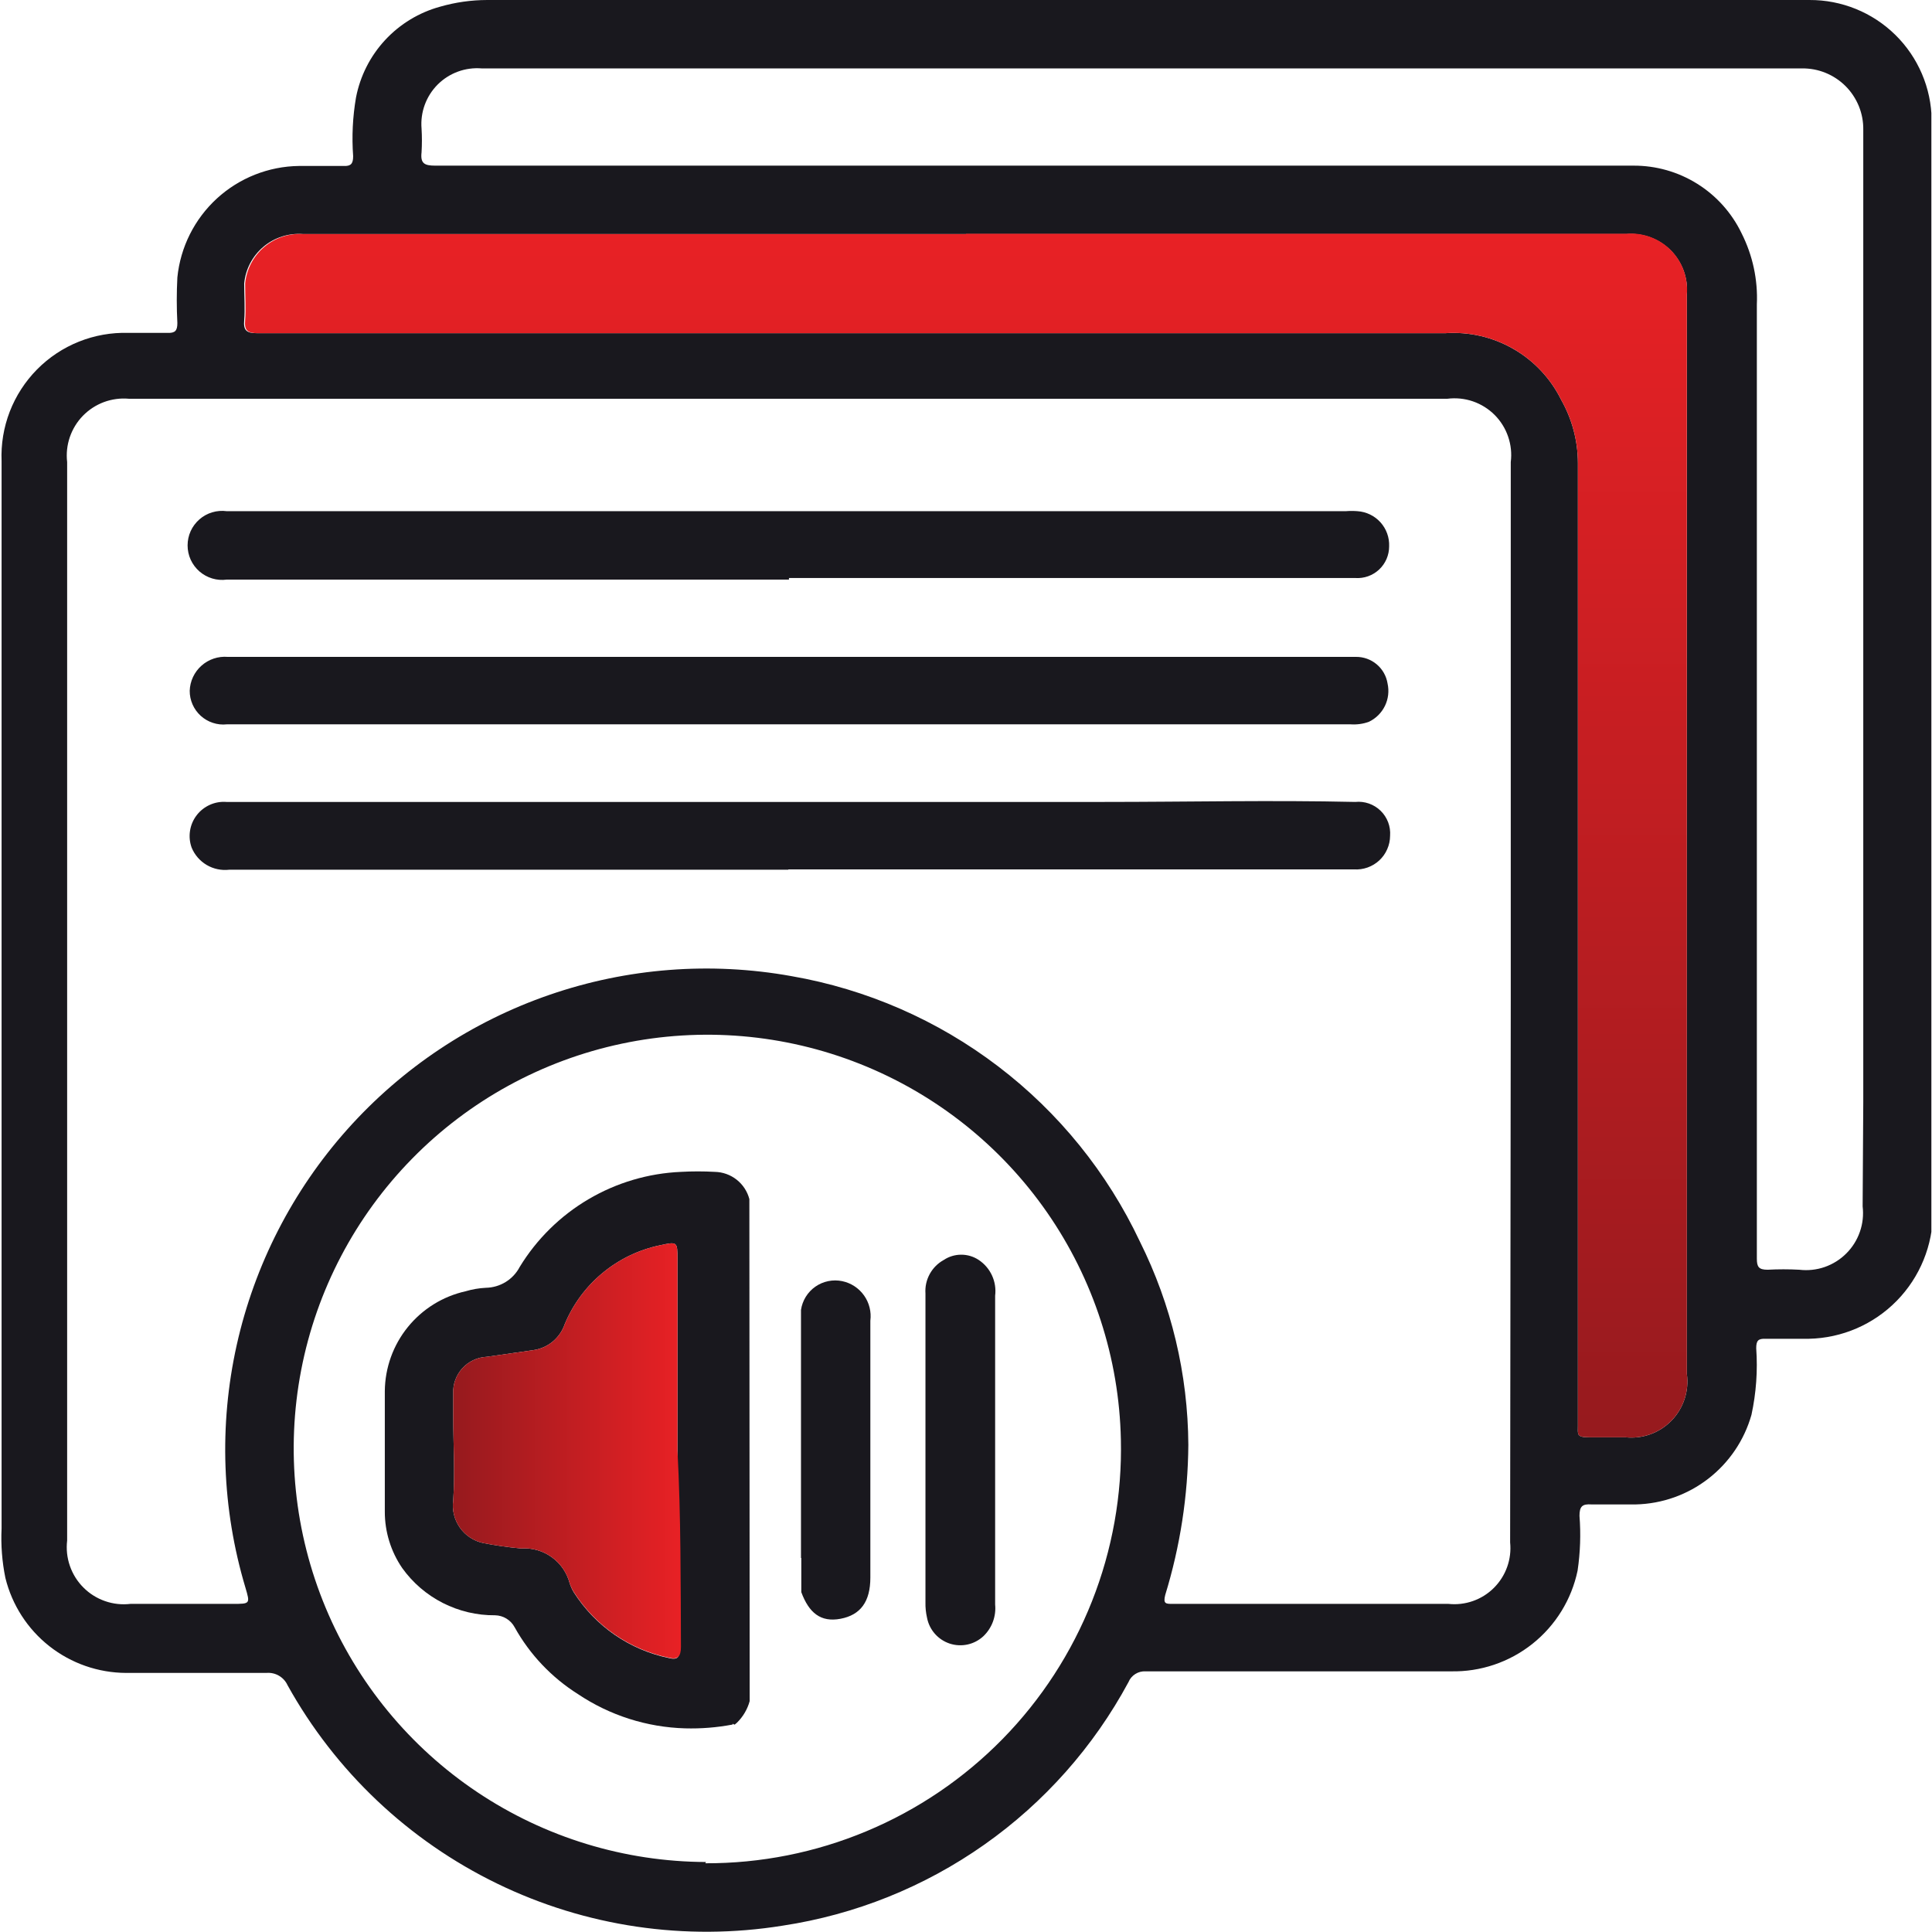
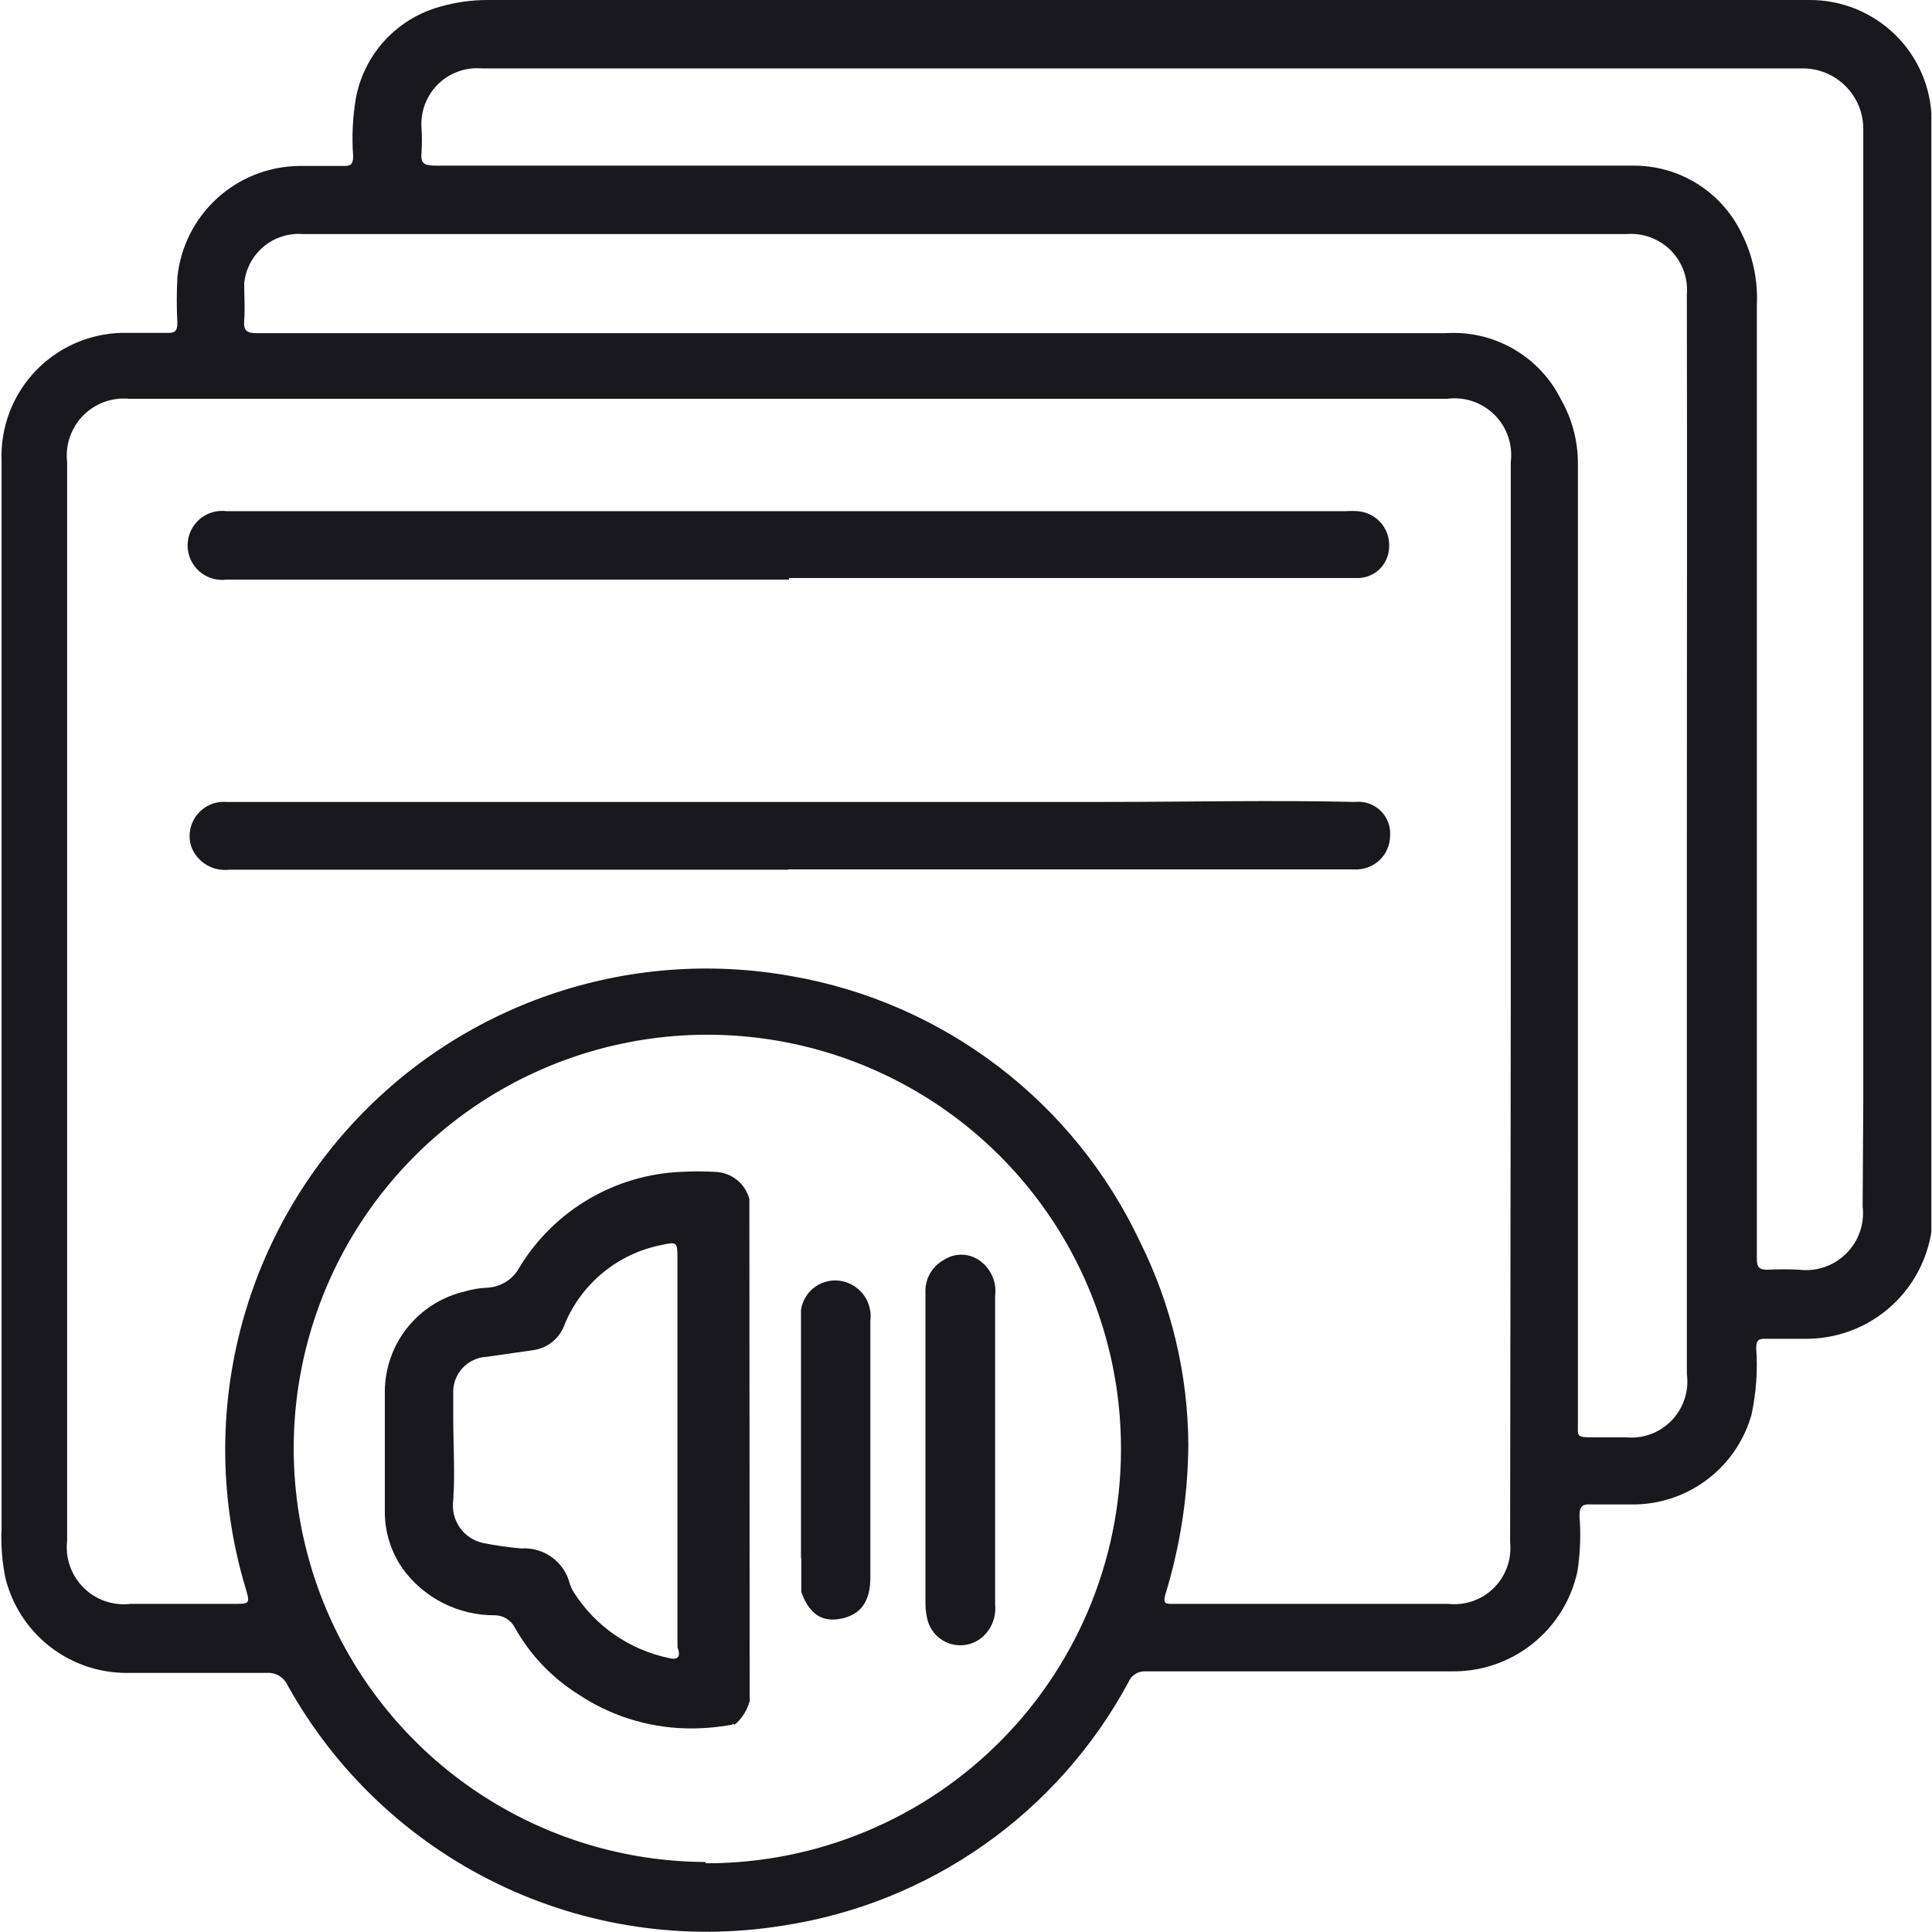
<svg xmlns="http://www.w3.org/2000/svg" width="61" height="61" viewBox="0 0 61 61" fill="none">
  <g clip-path="url(#clip0_524_169)">
    <path d="M60.99 13.79C60.99 10.44 60.99 7.09 60.99 3.79C60.977 2.777 60.564 1.81 59.841 1.1C59.118 0.39 58.143 -0.005 57.13 5.38628e-05H42.86C40.76 5.38628e-05 38.67 5.38628e-05 36.58 5.38628e-05C35.91 5.38628e-05 35.21 5.38628e-05 34.53 5.38628e-05H15.38C14.879 0.001 14.381 0.072 13.9 0.21C13.233 0.392 12.63 0.757 12.159 1.265C11.689 1.772 11.371 2.401 11.24 3.08C11.135 3.691 11.105 4.312 11.15 4.93C11.15 5.17 11.08 5.25 10.85 5.24C10.38 5.24 9.91 5.24 9.44 5.24C8.479 5.252 7.557 5.618 6.848 6.267C6.14 6.917 5.696 7.804 5.6 8.76C5.575 9.24 5.575 9.72 5.6 10.2C5.6 10.44 5.53 10.52 5.29 10.51C4.88 10.51 4.47 10.51 4.05 10.51C3.516 10.495 2.985 10.589 2.489 10.788C1.994 10.986 1.544 11.285 1.169 11.665C0.794 12.045 0.501 12.498 0.308 12.996C0.116 13.494 0.028 14.027 0.05 14.56V48.26C0.025 48.783 0.065 49.307 0.17 49.82C0.38 50.673 0.868 51.432 1.559 51.976C2.249 52.519 3.101 52.816 3.98 52.82C5.46 52.82 6.93 52.82 8.41 52.82C8.548 52.808 8.687 52.838 8.807 52.908C8.927 52.978 9.023 53.084 9.08 53.21C10.59 55.928 12.9 58.114 15.697 59.472C18.494 60.831 21.641 61.294 24.71 60.8C27.002 60.453 29.182 59.578 31.077 58.243C32.972 56.909 34.531 55.151 35.63 53.11C35.673 53.004 35.749 52.915 35.846 52.854C35.942 52.793 36.056 52.764 36.17 52.77H45.81C46.743 52.79 47.654 52.483 48.384 51.902C49.114 51.321 49.619 50.504 49.81 49.59C49.895 49.017 49.915 48.437 49.87 47.86C49.87 47.56 49.96 47.48 50.25 47.5C50.71 47.5 51.18 47.5 51.65 47.5C52.481 47.48 53.284 47.195 53.94 46.685C54.597 46.176 55.074 45.47 55.3 44.67C55.449 43.981 55.5 43.274 55.45 42.57C55.45 42.33 55.51 42.26 55.75 42.27C56.2 42.27 56.66 42.27 57.11 42.27C58.157 42.249 59.154 41.819 59.887 41.071C60.62 40.323 61.03 39.317 61.03 38.27V21.15C60.99 18.7 60.99 16.25 60.99 13.79ZM22.29 58.79C19.721 58.782 17.211 58.016 15.075 56.588C12.939 55.16 11.272 53.134 10.282 50.763C9.292 48.392 9.023 45.782 9.509 43.259C9.995 40.736 11.215 38.413 13.015 36.58C14.815 34.746 17.116 33.485 19.629 32.953C22.143 32.421 24.758 32.642 27.146 33.589C29.535 34.536 31.591 36.167 33.057 38.276C34.523 40.386 35.335 42.881 35.39 45.45C35.43 47.196 35.12 48.933 34.478 50.557C33.836 52.181 32.876 53.661 31.653 54.908C30.43 56.155 28.97 57.145 27.358 57.818C25.747 58.492 24.017 58.836 22.27 58.83L22.29 58.79ZM47.68 48.7C47.707 48.962 47.675 49.227 47.586 49.475C47.497 49.724 47.354 49.949 47.167 50.135C46.981 50.321 46.755 50.463 46.506 50.55C46.257 50.638 45.992 50.668 45.73 50.64H40.39H37.02C36.81 50.64 36.72 50.64 36.79 50.36C37.262 48.824 37.508 47.227 37.52 45.62C37.508 43.391 36.985 41.195 35.99 39.2C34.963 37.023 33.428 35.125 31.513 33.667C29.599 32.208 27.361 31.232 24.99 30.82C22.435 30.36 19.804 30.563 17.35 31.41C14.895 32.256 12.699 33.717 10.97 35.654C9.241 37.59 8.037 39.938 7.473 42.472C6.909 45.007 7.005 47.643 7.75 50.13C7.9 50.64 7.9 50.64 7.35 50.64H4.12C3.85 50.672 3.575 50.643 3.318 50.553C3.061 50.464 2.827 50.318 2.635 50.125C2.442 49.933 2.296 49.699 2.207 49.442C2.117 49.185 2.088 48.91 2.12 48.64V14.59C2.089 14.324 2.118 14.055 2.204 13.802C2.291 13.549 2.432 13.318 2.619 13.126C2.806 12.935 3.033 12.787 3.284 12.694C3.535 12.602 3.804 12.566 4.07 12.59C6.47 12.59 8.86 12.59 11.26 12.59C14.88 12.59 18.51 12.59 22.13 12.59C22.83 12.59 23.55 12.59 24.25 12.59C25.88 12.59 27.52 12.59 29.15 12.59H45.7C45.971 12.556 46.246 12.584 46.504 12.672C46.762 12.761 46.997 12.907 47.19 13.1C47.383 13.293 47.529 13.528 47.617 13.786C47.706 14.044 47.734 14.319 47.7 14.59V31.59C47.693 37.317 47.687 43.02 47.68 48.7ZM53.26 26.79V43.38C53.296 43.646 53.272 43.917 53.188 44.172C53.104 44.427 52.964 44.66 52.777 44.852C52.59 45.045 52.362 45.193 52.109 45.284C51.857 45.376 51.587 45.408 51.32 45.38C50.93 45.38 50.55 45.38 50.16 45.38C49.77 45.38 49.82 45.28 49.82 45.02C49.82 43.3 49.82 41.58 49.82 39.85V14.62C49.819 13.919 49.636 13.23 49.29 12.62C48.957 11.947 48.431 11.387 47.779 11.014C47.128 10.64 46.38 10.468 45.63 10.52H8.12C7.79 10.52 7.68 10.44 7.71 10.11C7.74 9.78 7.71 9.33 7.71 8.95C7.753 8.498 7.972 8.081 8.32 7.789C8.668 7.497 9.117 7.354 9.57 7.39H51.35C51.606 7.369 51.864 7.404 52.105 7.492C52.347 7.581 52.566 7.721 52.748 7.902C52.929 8.084 53.069 8.303 53.158 8.545C53.246 8.786 53.281 9.044 53.26 9.3C53.27 15.13 53.26 21 53.26 26.79ZM58.81 38.09C58.842 38.36 58.813 38.635 58.723 38.892C58.634 39.149 58.488 39.383 58.295 39.575C58.103 39.768 57.869 39.914 57.612 40.004C57.355 40.093 57.08 40.122 56.81 40.09C56.477 40.072 56.143 40.072 55.81 40.09C55.53 40.09 55.47 40 55.47 39.74C55.47 37.52 55.47 35.3 55.47 33.08V19.61C55.47 16.28 55.47 12.95 55.47 9.61C55.505 8.835 55.339 8.063 54.99 7.37C54.681 6.726 54.196 6.183 53.59 5.804C52.985 5.425 52.284 5.226 51.57 5.23C46.95 5.23 42.33 5.23 37.71 5.23H13.74C13.4 5.23 13.27 5.16 13.31 4.81C13.325 4.56 13.325 4.31 13.31 4.06C13.289 3.805 13.323 3.549 13.411 3.309C13.499 3.068 13.639 2.85 13.819 2.669C14 2.489 14.218 2.349 14.459 2.261C14.699 2.173 14.955 2.139 15.21 2.16H45.89C49.55 2.16 53.22 2.16 56.89 2.16C57.146 2.156 57.4 2.203 57.637 2.299C57.874 2.396 58.09 2.538 58.271 2.719C58.452 2.9 58.594 3.116 58.691 3.353C58.787 3.59 58.834 3.844 58.83 4.1C58.83 6.1 58.83 8.1 58.83 10.1C58.83 18.333 58.83 26.563 58.83 34.79C58.82 35.86 58.82 37 58.81 38.09Z" fill="#19181E" />
-     <path d="M30.5 7.38H51.35C51.607 7.358 51.866 7.394 52.108 7.483C52.35 7.572 52.57 7.713 52.752 7.895C52.934 8.078 53.074 8.299 53.161 8.541C53.249 8.784 53.283 9.043 53.26 9.3C53.26 15.13 53.26 20.96 53.26 26.79V43.38C53.297 43.646 53.272 43.917 53.188 44.172C53.104 44.427 52.964 44.659 52.777 44.852C52.59 45.045 52.362 45.192 52.109 45.284C51.857 45.375 51.587 45.408 51.32 45.38C50.93 45.38 50.55 45.38 50.16 45.38C49.77 45.38 49.82 45.28 49.82 45.02C49.82 43.3 49.82 41.58 49.82 39.85V14.62C49.819 13.919 49.636 13.23 49.29 12.62C48.957 11.947 48.431 11.387 47.779 11.013C47.128 10.639 46.38 10.468 45.63 10.52H13.99C11.99 10.52 10.09 10.52 8.15 10.52C7.82 10.52 7.71 10.44 7.74 10.11C7.77 9.78 7.74 9.33 7.74 8.95C7.783 8.503 7.998 8.091 8.34 7.8C8.681 7.509 9.122 7.362 9.57 7.39H30.5V7.38Z" fill="url(#paint0_linear_524_169)" />
    <path d="M24.91 18.3C18.99 18.3 13.08 18.3 7.16 18.3C7.006 18.321 6.849 18.309 6.7 18.264C6.551 18.219 6.413 18.143 6.296 18.041C6.179 17.939 6.085 17.812 6.02 17.671C5.956 17.529 5.923 17.375 5.923 17.22C5.923 17.064 5.956 16.91 6.02 16.769C6.085 16.627 6.179 16.501 6.296 16.399C6.413 16.296 6.551 16.22 6.7 16.176C6.849 16.131 7.006 16.119 7.16 16.14H42.49C42.613 16.13 42.737 16.13 42.86 16.14C43.138 16.158 43.399 16.284 43.586 16.491C43.773 16.699 43.871 16.971 43.86 17.25C43.86 17.387 43.832 17.523 43.778 17.649C43.723 17.776 43.643 17.889 43.543 17.983C43.442 18.077 43.324 18.149 43.194 18.195C43.065 18.241 42.927 18.259 42.79 18.25H24.91V18.3Z" fill="#19181E" />
    <path d="M24.89 27.46H7.24C6.992 27.489 6.742 27.437 6.527 27.311C6.312 27.184 6.144 26.991 6.05 26.76C5.989 26.59 5.972 26.408 6 26.23C6.028 26.052 6.099 25.884 6.209 25.741C6.318 25.598 6.462 25.485 6.626 25.411C6.79 25.337 6.97 25.306 7.15 25.32H23.15C27.05 25.32 30.95 25.32 34.85 25.32C37.5 25.32 40.15 25.26 42.79 25.32C42.935 25.305 43.083 25.322 43.221 25.37C43.359 25.418 43.485 25.496 43.59 25.598C43.695 25.7 43.776 25.824 43.828 25.96C43.88 26.097 43.901 26.244 43.89 26.39C43.889 26.536 43.858 26.68 43.799 26.813C43.741 26.947 43.655 27.067 43.549 27.166C43.442 27.265 43.316 27.341 43.179 27.39C43.041 27.439 42.895 27.459 42.75 27.45H24.89V27.46Z" fill="#19181E" />
-     <path d="M43.22 22.79C43.038 22.856 42.843 22.883 42.65 22.87H7.16C7.012 22.886 6.862 22.87 6.721 22.823C6.579 22.777 6.449 22.701 6.338 22.601C6.228 22.501 6.14 22.379 6.08 22.243C6.02 22.107 5.989 21.959 5.99 21.81C5.995 21.66 6.03 21.512 6.094 21.376C6.158 21.24 6.248 21.118 6.361 21.018C6.473 20.918 6.604 20.842 6.747 20.794C6.889 20.746 7.04 20.728 7.19 20.74H14.19H42.81C43.05 20.737 43.282 20.82 43.466 20.974C43.65 21.128 43.772 21.343 43.81 21.58C43.863 21.819 43.834 22.068 43.727 22.288C43.619 22.508 43.441 22.685 43.22 22.79Z" fill="#19181E" />
    <path d="M23.66 37.86C23.597 37.617 23.456 37.402 23.259 37.247C23.063 37.092 22.821 37.005 22.57 37C22.214 36.98 21.856 36.98 21.5 37C20.471 37.044 19.468 37.341 18.58 37.864C17.692 38.387 16.947 39.121 16.41 40C16.308 40.196 16.154 40.361 15.966 40.477C15.777 40.593 15.561 40.656 15.34 40.66C15.123 40.671 14.908 40.708 14.7 40.77C13.982 40.93 13.339 41.329 12.876 41.901C12.413 42.472 12.157 43.184 12.15 43.92V47.73C12.149 48.365 12.341 48.986 12.7 49.51C13.033 49.975 13.473 50.353 13.983 50.612C14.493 50.871 15.058 51.005 15.63 51C15.758 51.002 15.883 51.039 15.992 51.106C16.101 51.173 16.19 51.267 16.25 51.38C16.729 52.24 17.417 52.965 18.25 53.49C19.252 54.161 20.424 54.536 21.63 54.57C22.133 54.584 22.636 54.544 23.13 54.45C23.13 54.39 23.13 54.45 23.2 54.45L23.27 54.39C23.461 54.202 23.599 53.968 23.67 53.71L23.66 37.86ZM21.12 52.35C20.507 52.223 19.925 51.974 19.41 51.619C18.895 51.263 18.456 50.808 18.12 50.28C18.066 50.192 18.023 50.098 17.99 50C17.904 49.664 17.703 49.368 17.421 49.166C17.14 48.963 16.796 48.865 16.45 48.89C16.051 48.854 15.653 48.797 15.26 48.72C14.96 48.657 14.695 48.483 14.519 48.232C14.343 47.981 14.268 47.673 14.31 47.37C14.37 46.49 14.31 45.61 14.31 44.72V44C14.296 43.707 14.399 43.421 14.596 43.203C14.793 42.986 15.067 42.855 15.36 42.84L16.83 42.63C17.056 42.599 17.27 42.507 17.447 42.362C17.623 42.217 17.756 42.026 17.83 41.81C18.09 41.182 18.499 40.628 19.022 40.194C19.545 39.76 20.165 39.46 20.83 39.32C21.38 39.2 21.39 39.2 21.39 39.75V45.8C21.39 47.87 21.39 49.94 21.39 52.01C21.51 52.32 21.39 52.42 21.12 52.35Z" fill="#19181E" />
    <path d="M31.42 48.47V50.66C31.438 50.844 31.414 51.029 31.35 51.203C31.286 51.376 31.183 51.532 31.05 51.66C30.91 51.79 30.738 51.881 30.552 51.922C30.365 51.963 30.171 51.954 29.989 51.895C29.807 51.835 29.645 51.729 29.518 51.585C29.392 51.442 29.306 51.268 29.27 51.08C29.233 50.919 29.216 50.755 29.22 50.59V40.84C29.205 40.626 29.252 40.413 29.355 40.225C29.458 40.037 29.612 39.883 29.8 39.78C29.963 39.672 30.154 39.615 30.35 39.615C30.546 39.615 30.737 39.672 30.9 39.78C31.083 39.901 31.229 40.071 31.321 40.271C31.413 40.471 31.447 40.692 31.42 40.91V48.47Z" fill="#19181E" />
-     <path d="M21.5 52C21.5 52.31 21.39 52.41 21.12 52.34C20.507 52.213 19.925 51.965 19.41 51.609C18.895 51.254 18.456 50.798 18.12 50.27C18.067 50.185 18.023 50.095 17.99 50C17.904 49.664 17.703 49.369 17.421 49.166C17.14 48.963 16.796 48.865 16.45 48.89C16.051 48.854 15.653 48.797 15.26 48.72C14.96 48.657 14.695 48.483 14.519 48.232C14.343 47.982 14.268 47.674 14.31 47.37C14.37 46.49 14.31 45.61 14.31 44.72V44C14.296 43.707 14.399 43.421 14.596 43.204C14.793 42.986 15.067 42.856 15.36 42.84L16.83 42.63C17.056 42.6 17.27 42.507 17.447 42.362C17.623 42.217 17.756 42.026 17.83 41.81C18.09 41.182 18.499 40.628 19.022 40.194C19.545 39.76 20.165 39.46 20.83 39.32C21.38 39.2 21.39 39.2 21.39 39.75V45.8C21.5 47.87 21.49 49.94 21.5 52Z" fill="url(#paint1_linear_524_169)" />
    <path d="M25.29 49.19C25.29 48.65 25.29 48.1 25.29 47.55C25.29 45.49 25.29 43.42 25.29 41.36C25.311 41.213 25.363 41.072 25.441 40.945C25.519 40.819 25.622 40.709 25.744 40.624C25.865 40.539 26.003 40.48 26.149 40.45C26.294 40.42 26.445 40.42 26.59 40.45C26.869 40.508 27.115 40.669 27.28 40.901C27.445 41.132 27.516 41.418 27.48 41.7V49.81C27.48 50.57 27.17 50.99 26.54 51.11C25.91 51.23 25.54 50.92 25.3 50.27V49.86V49.19H25.29Z" fill="#19181E" />
  </g>
  <defs>
    <linearGradient id="paint0_linear_524_169" x1="30.48" y1="45.38" x2="30.48" y2="7.38" gradientUnits="userSpaceOnUse">
      <stop stop-color="#961A1E" />
      <stop offset="1" stop-color="#E82125" />
    </linearGradient>
    <linearGradient id="paint1_linear_524_169" x1="14.31" y1="45.8" x2="21.5" y2="45.8" gradientUnits="userSpaceOnUse">
      <stop stop-color="#961A1E" />
      <stop offset="1" stop-color="#E82125" />
    </linearGradient>
    <clipPath id="clip0_524_169">
      <rect width="60.98" height="61" fill="white" />
    </clipPath>
  </defs>
</svg>